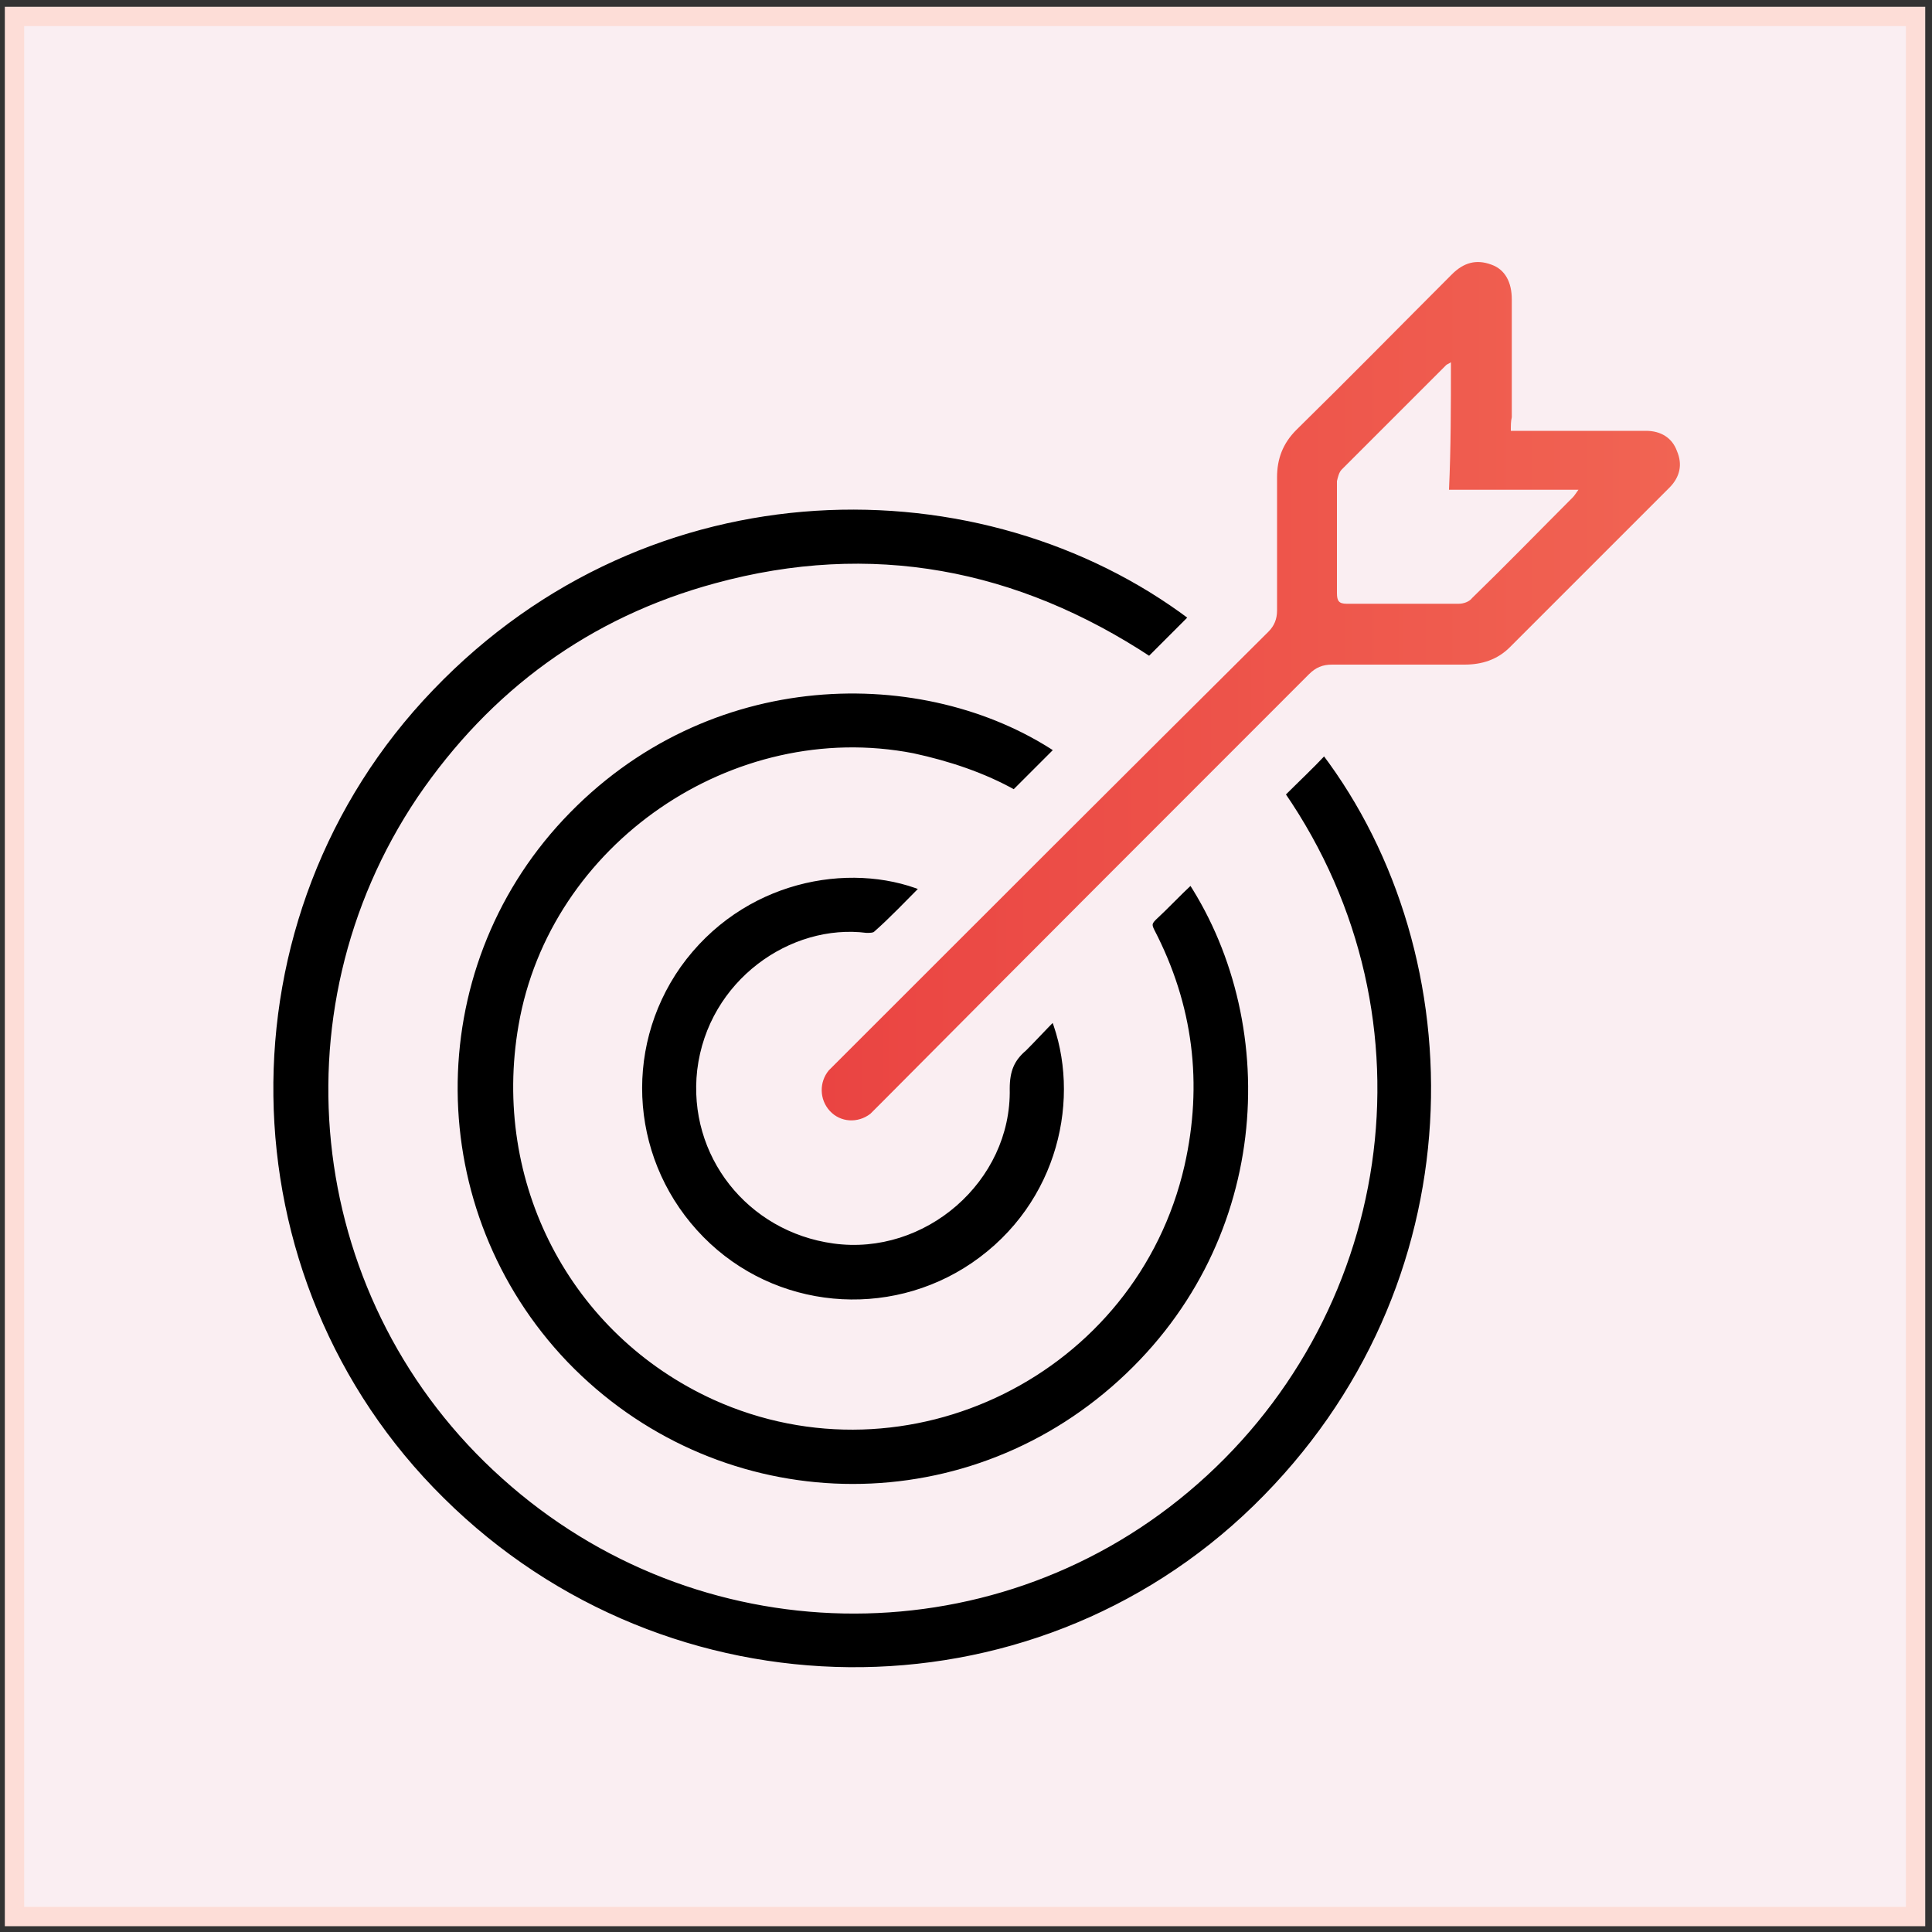
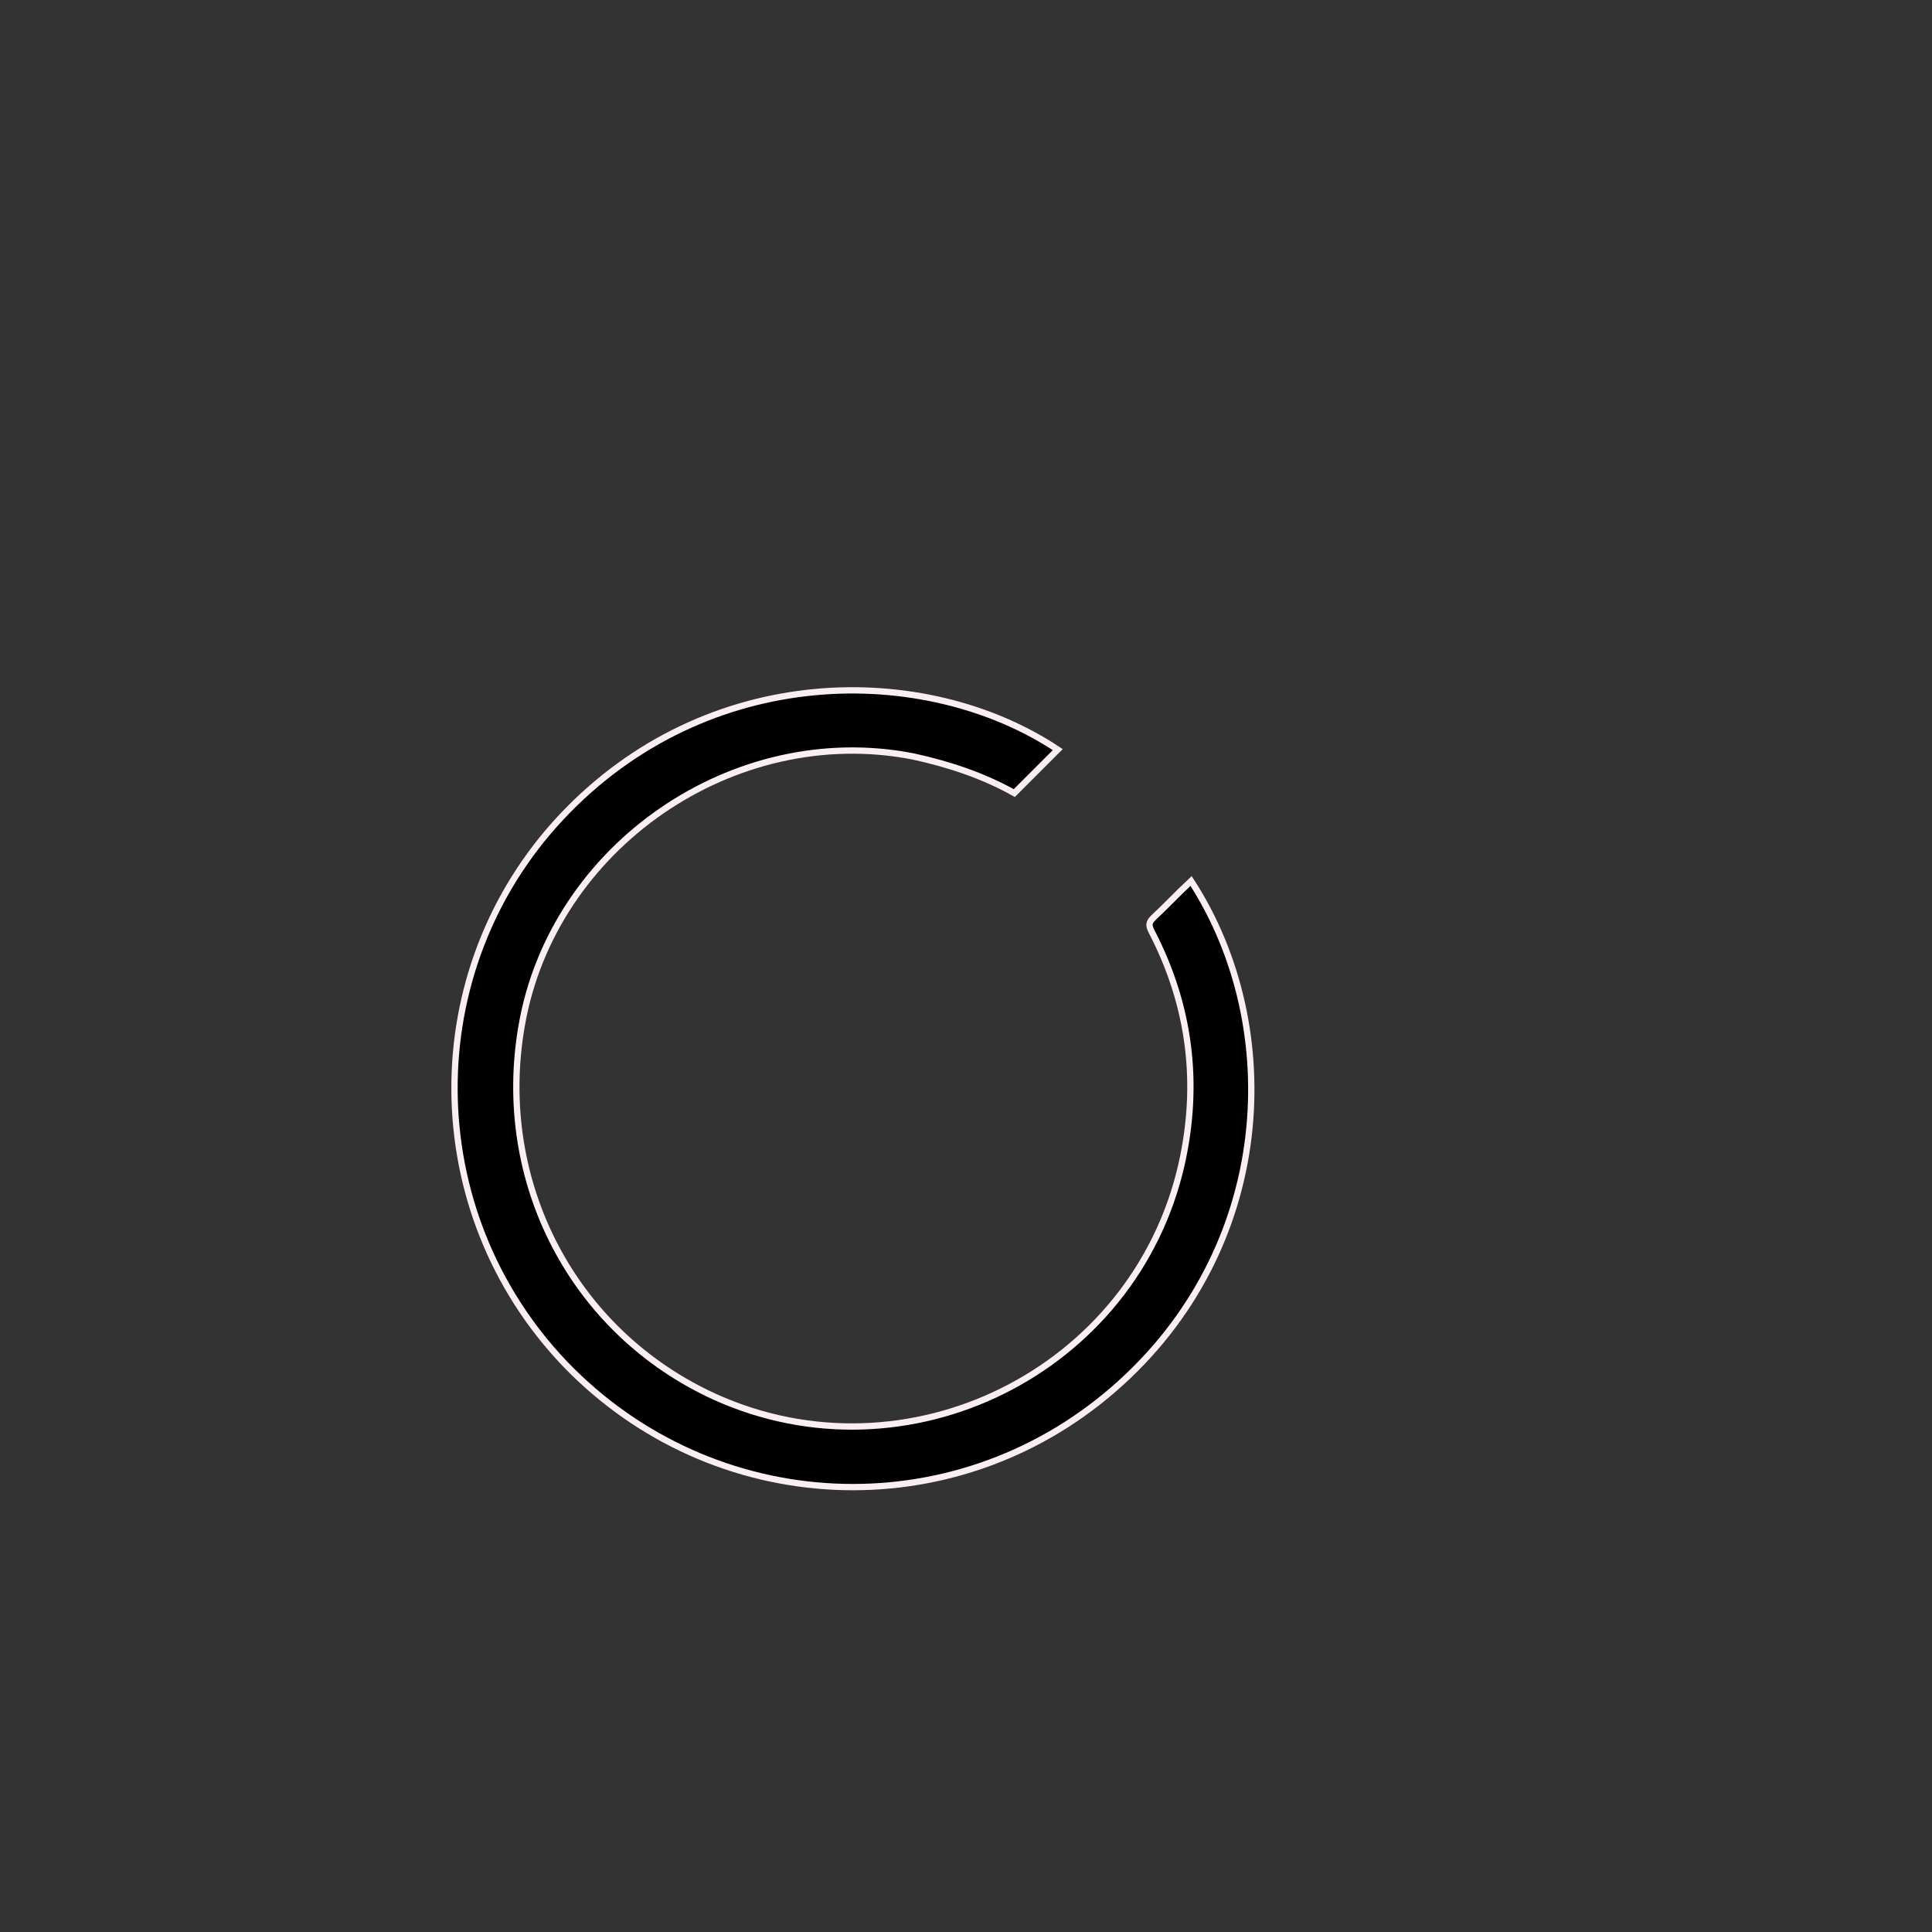
<svg xmlns="http://www.w3.org/2000/svg" version="1.1" id="Layer_1" x="0px" y="0px" viewBox="0 0 200 200" style="enable-background:new 0 0 200 200;" xml:space="preserve">
  <rect x="0" y="0" width="200" height="200" fill="#333333" stroke="none" />
  <style type="text/css">
	.st0{fill:#FAEEF2;stroke:#FDDDD7;stroke-width:2;stroke-miterlimit:10;}
	.st1{stroke:#FAEEF2;stroke-width:0.653;stroke-miterlimit:10;}
	.st2{fill:url(#SVGID_1_);}
</style>
-   <rect x="1.5" y="1.7" class="st0" width="196.8" height="196.7" />
  <g>
-     <path class="st1" d="M123.4,63.9c-1.5,1.5-2.9,2.9-4.4,4.4c-13.8-9.1-28.8-12-44.9-7.6c-12.9,3.5-23.1,11-30.6,22   c-15,22.3-11.3,52.2,8.7,70.1c20,18,50.1,18.6,70.6,1.4c21-17.6,26.1-48.5,9.9-72c1.5-1.5,3-2.9,4.4-4.4   c16,21.1,16.4,55.4-7.1,78.3c-23.3,22.7-60.9,22.4-84.3-0.8c-23.2-22.9-23.7-60.6-1.1-84.1C67.3,47.5,101.8,47.6,123.4,63.9z" />
    <path class="st1" d="M123.3,91.2c9.8,15.1,8.7,38.1-8,52.6c-16.7,14.5-41.5,13.3-56.8-2.6c-15.1-15.8-15.3-40.7-0.4-56.6   c15.1-16.1,37.7-16.1,51.4-7c-1.5,1.5-2.9,2.9-4.5,4.5c-3.2-1.8-6.8-3-10.5-3.8C76,74.7,57.2,87.6,54,106.2   c-2.8,16.1,5.3,31.7,20,38.4c19.9,9,43.4-2.6,48.3-24c1.9-8.4,0.9-16.5-3.1-24.2c-0.3-0.6-0.3-0.9,0.2-1.4   C120.7,93.8,121.9,92.5,123.3,91.2z" />
    <linearGradient id="SVGID_1_" gradientUnits="userSpaceOnUse" x1="85.111" y1="71.485" x2="173.935" y2="71.485">
      <stop offset="0" style="stop-color:#EA4442" />
      <stop offset="1" style="stop-color:#F16453" />
    </linearGradient>
-     <path class="st2" d="M156.4,44.6c0.6,0,1,0,1.4,0c4.2,0,8.4,0,12.6,0c1.5,0,2.7,0.7,3.2,2.1c0.6,1.4,0.3,2.7-0.8,3.8   c-5.5,5.5-11,11-16.5,16.5c-1.3,1.3-2.9,1.8-4.7,1.8c-4.6,0-9.1,0-13.7,0c-1,0-1.7,0.3-2.4,1c-14.7,14.7-29.4,29.4-44.1,44.2   c-0.4,0.4-0.9,0.9-1.3,1.3c-1.3,1-3.1,0.9-4.2-0.3c-1.1-1.2-1.1-3-0.1-4.2c0.2-0.2,0.5-0.5,0.7-0.7c14.9-14.9,29.8-29.8,44.8-44.7   c0.6-0.6,0.9-1.3,0.9-2.2c0-4.6,0-9.2,0-13.8c0-1.9,0.6-3.5,2-4.9c5.4-5.3,10.7-10.7,16.1-16.1c1.2-1.2,2.5-1.6,4.1-1   c1.4,0.5,2.1,1.8,2.1,3.6c0,4.1,0,8.1,0,12.2C156.4,43.6,156.4,44,156.4,44.6z M150.2,37.5c-0.3,0.2-0.4,0.2-0.5,0.3   c-3.6,3.6-7.2,7.2-10.8,10.8c-0.3,0.3-0.4,0.8-0.5,1.2c0,3.9,0,7.8,0,11.6c0,0.8,0.2,1.1,1,1.1c3.9,0,7.8,0,11.6,0   c0.5,0,1.1-0.2,1.4-0.6c3.5-3.4,6.9-6.9,10.4-10.4c0.2-0.2,0.3-0.4,0.6-0.8c-4.6,0-8.9,0-13.4,0C150.2,46.3,150.2,42,150.2,37.5z" />
-     <path class="st1" d="M109.1,105.3c3.2,8.2,0.9,19.4-8.3,25.7c-8.8,6-20.7,4.9-28.2-2.7c-7.6-7.7-8.6-19.6-2.4-28.4   c6.5-9.1,17.7-11.1,25.4-8c-1.6,1.6-3.2,3.3-4.9,4.8c-0.2,0.2-0.7,0.2-1,0.2c-7.7-1-16.1,4.8-17.2,13.9c-1,8.7,5.1,16.4,13.8,17.6   c9.3,1.3,18.1-6.3,17.9-15.7c0-1.9,0.5-3.1,1.8-4.2C107,107.5,108,106.4,109.1,105.3z" />
  </g>
</svg>